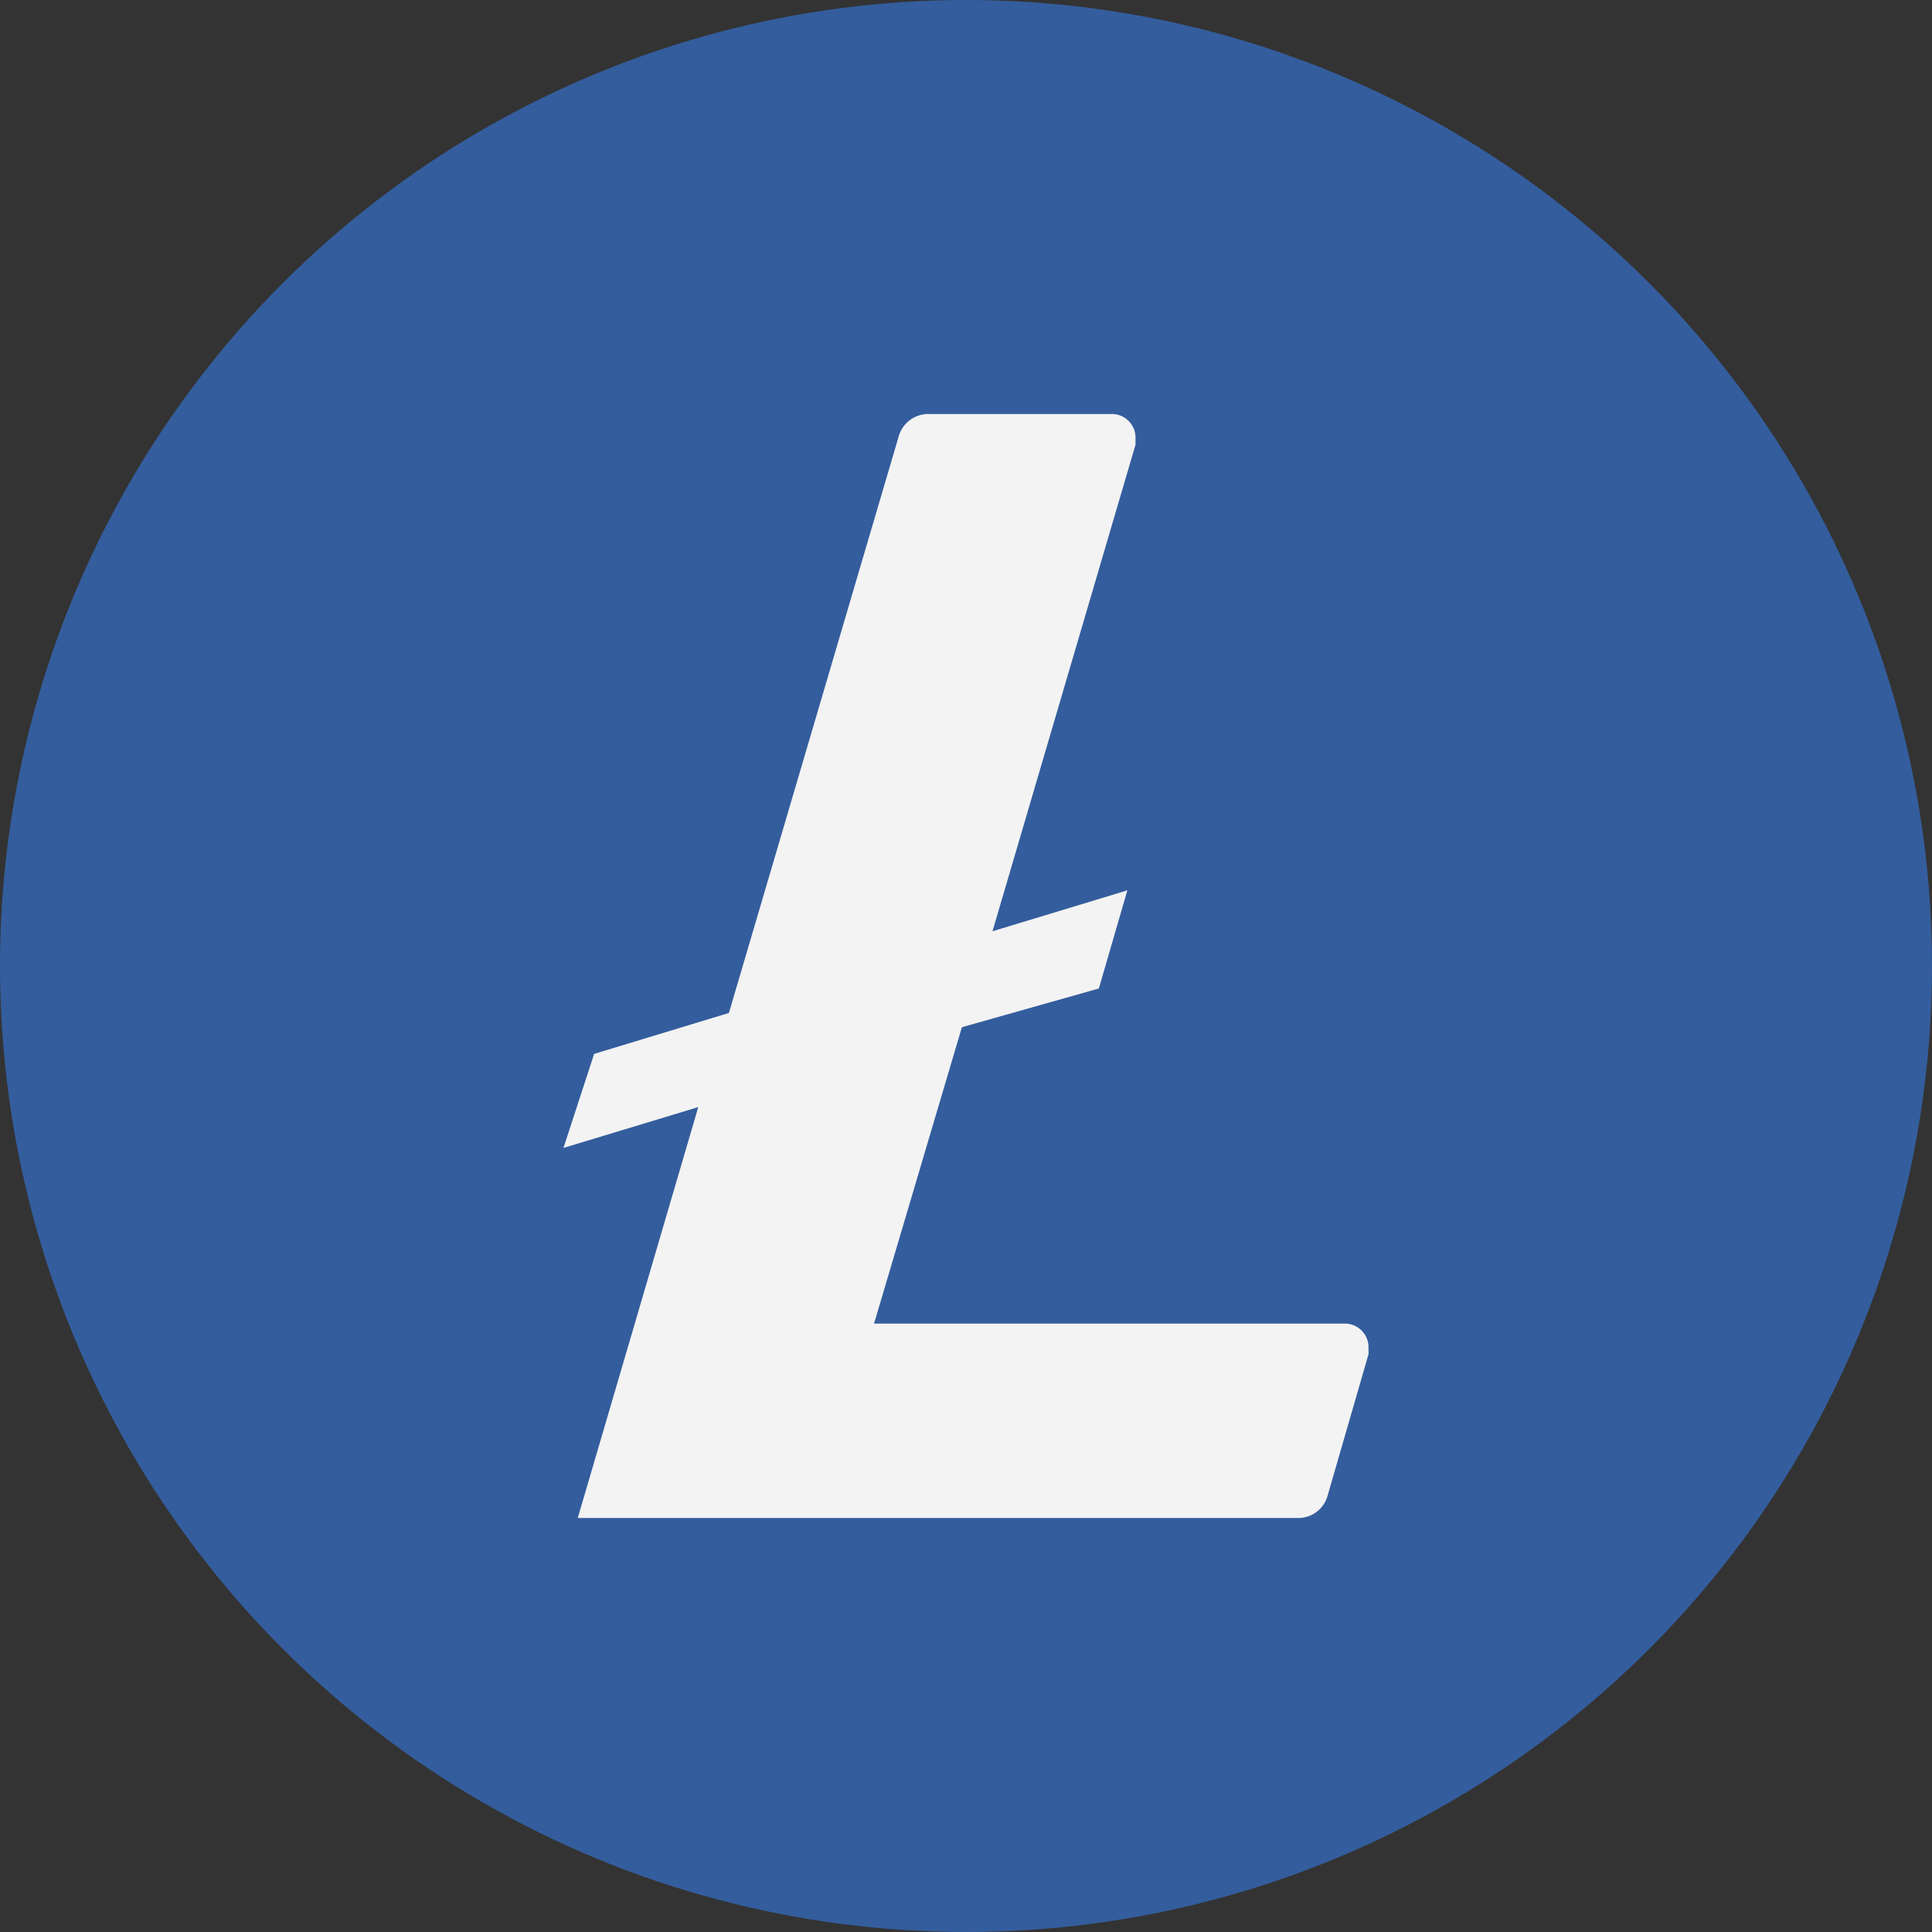
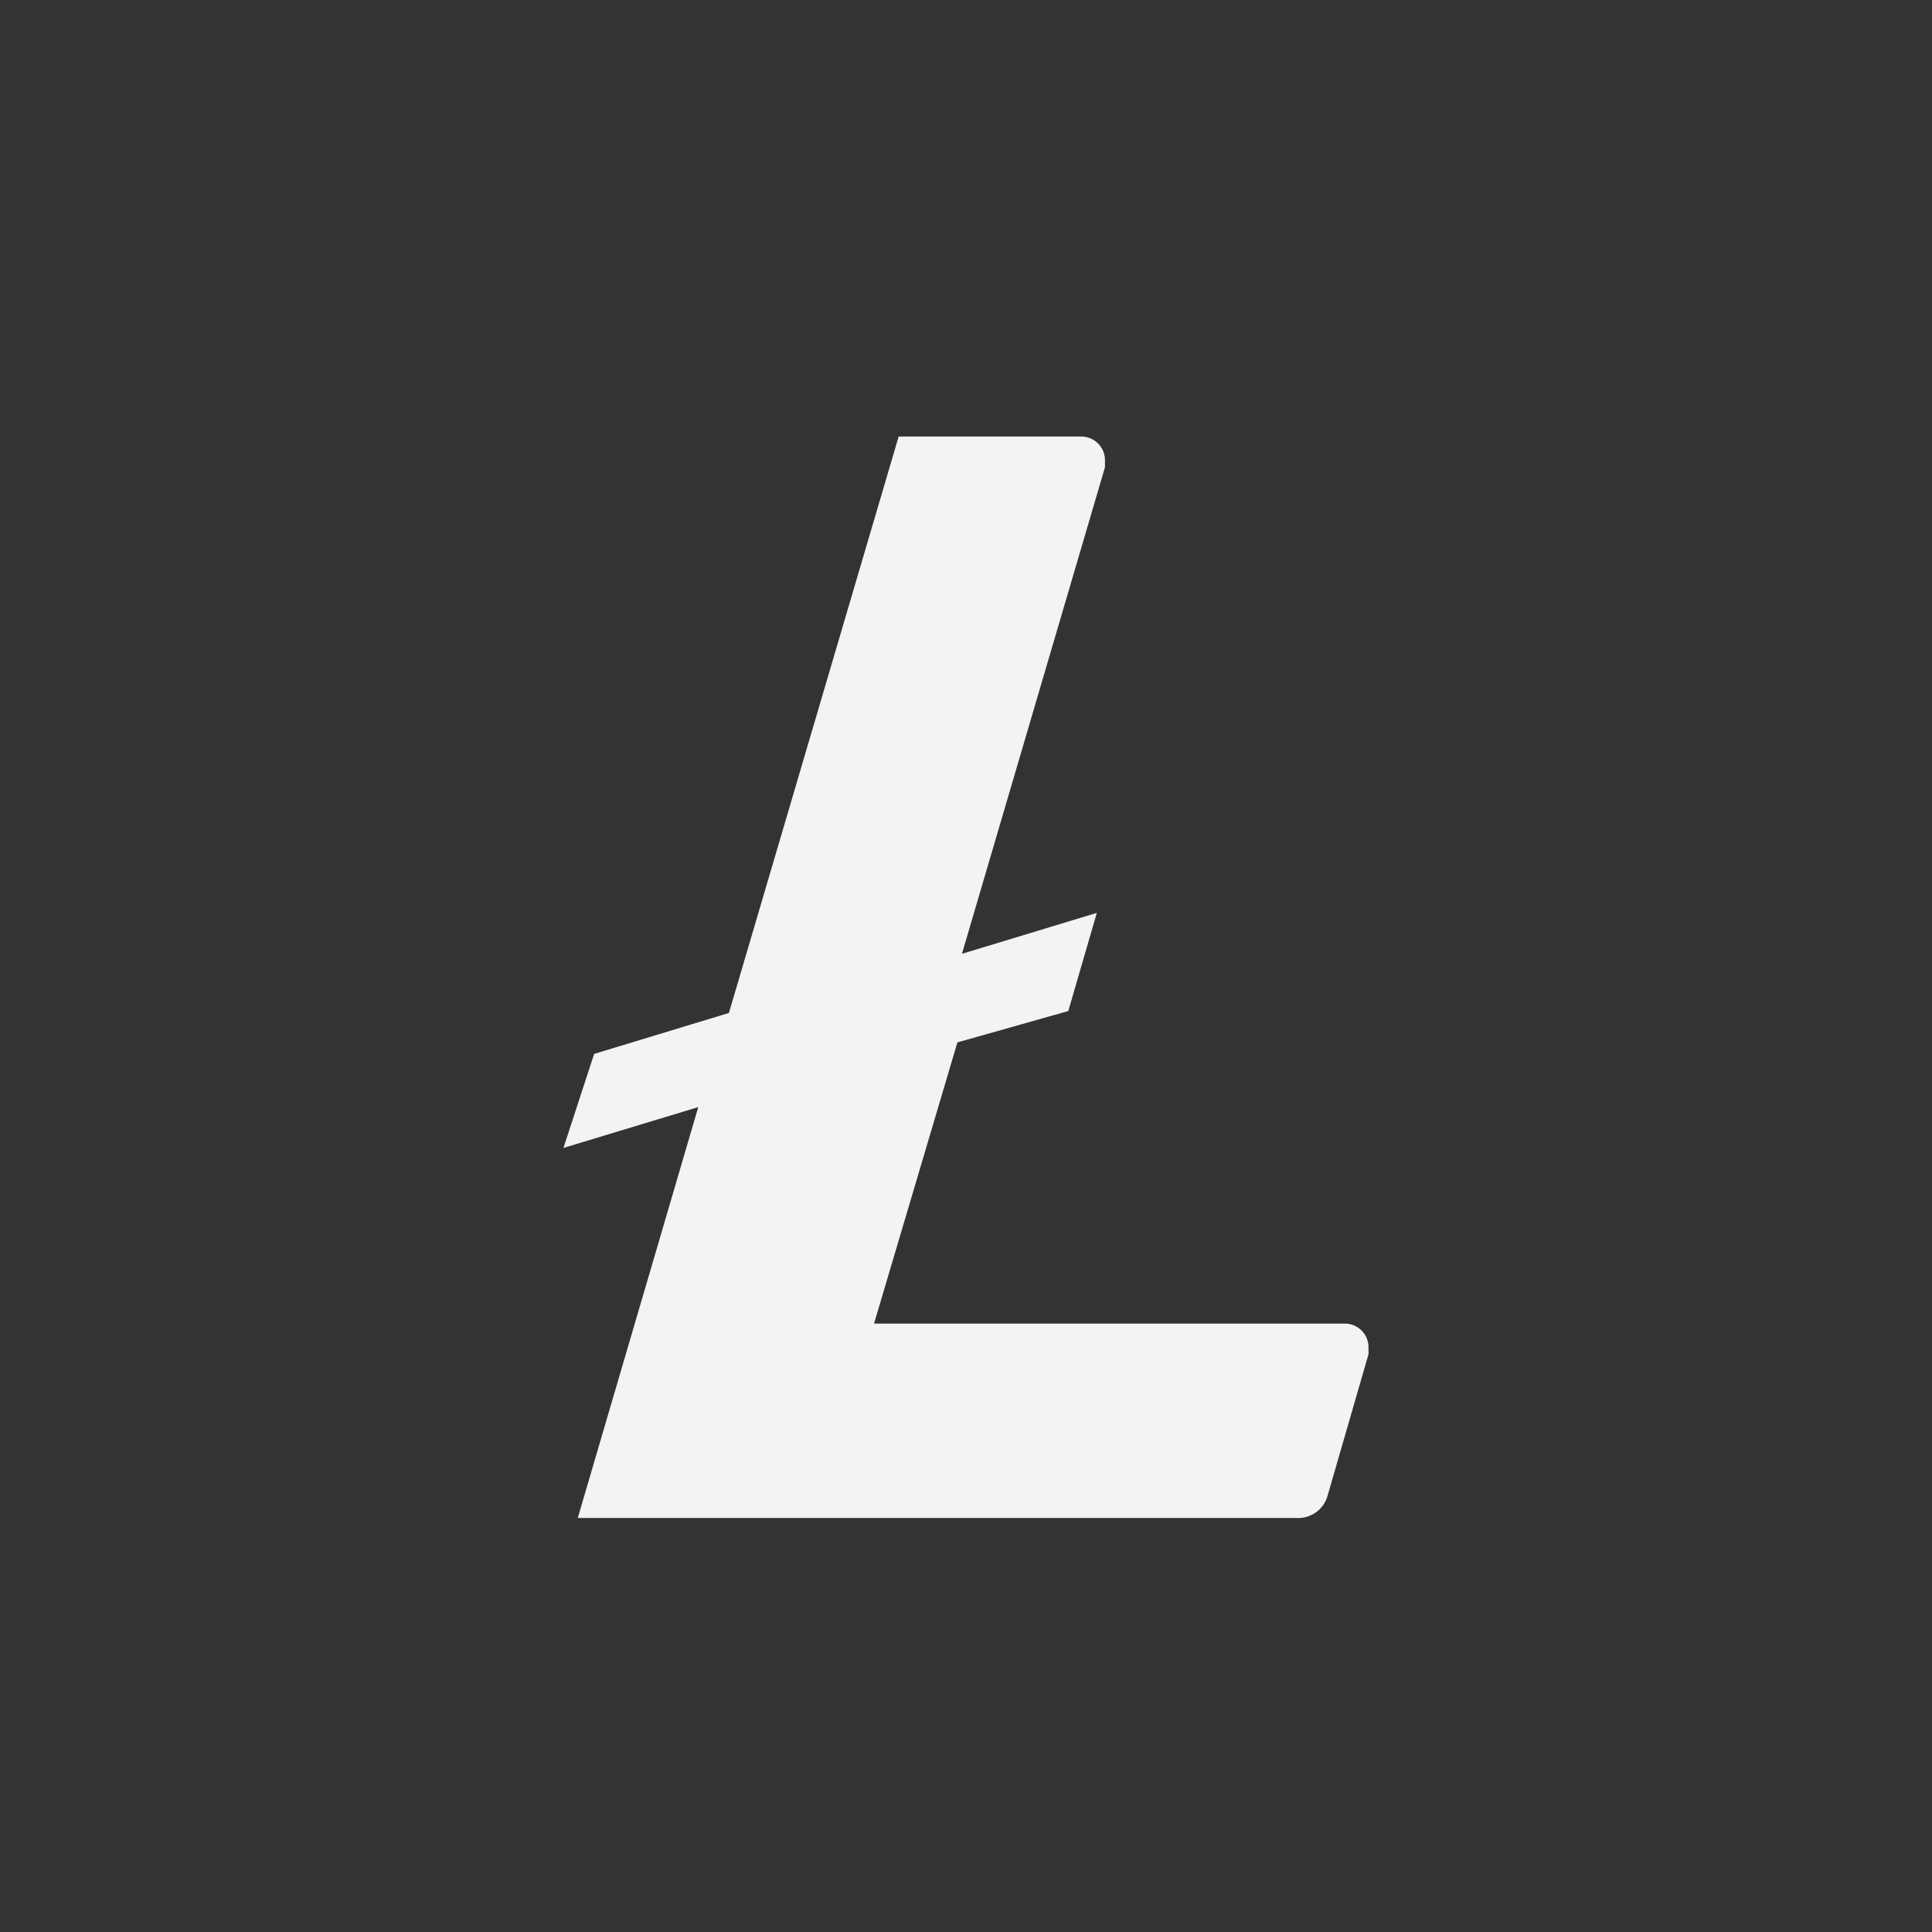
<svg xmlns="http://www.w3.org/2000/svg" fill="none" viewBox="0 0 42 42">
  <rect x="0" y="0" width="42" height="42" fill="#333333" stroke="none" />
-   <circle cx="21" cy="21" r="21" fill="#345D9D" />
-   <path fill="#F3F3F3" d="m20.911 22.33-1.91 6.444h10.216a.515.515 0 0 1 .533.497v.169l-.888 3.07a.663.663 0 0 1-.666.49H12.56l2.62-8.933-2.931.888.667-2.044 2.93-.89L19.536 9.49A.67.67 0 0 1 20.2 9h3.953a.515.515 0 0 1 .532.498v.17l-3.109 10.577 2.932-.89-.62 2.134-2.978.842Z" />
+   <path fill="#F3F3F3" d="m20.911 22.33-1.91 6.444h10.216a.515.515 0 0 1 .533.497v.169l-.888 3.07a.663.663 0 0 1-.666.49H12.56l2.62-8.933-2.931.888.667-2.044 2.93-.89L19.536 9.49h3.953a.515.515 0 0 1 .532.498v.17l-3.109 10.577 2.932-.89-.62 2.134-2.978.842Z" />
</svg>